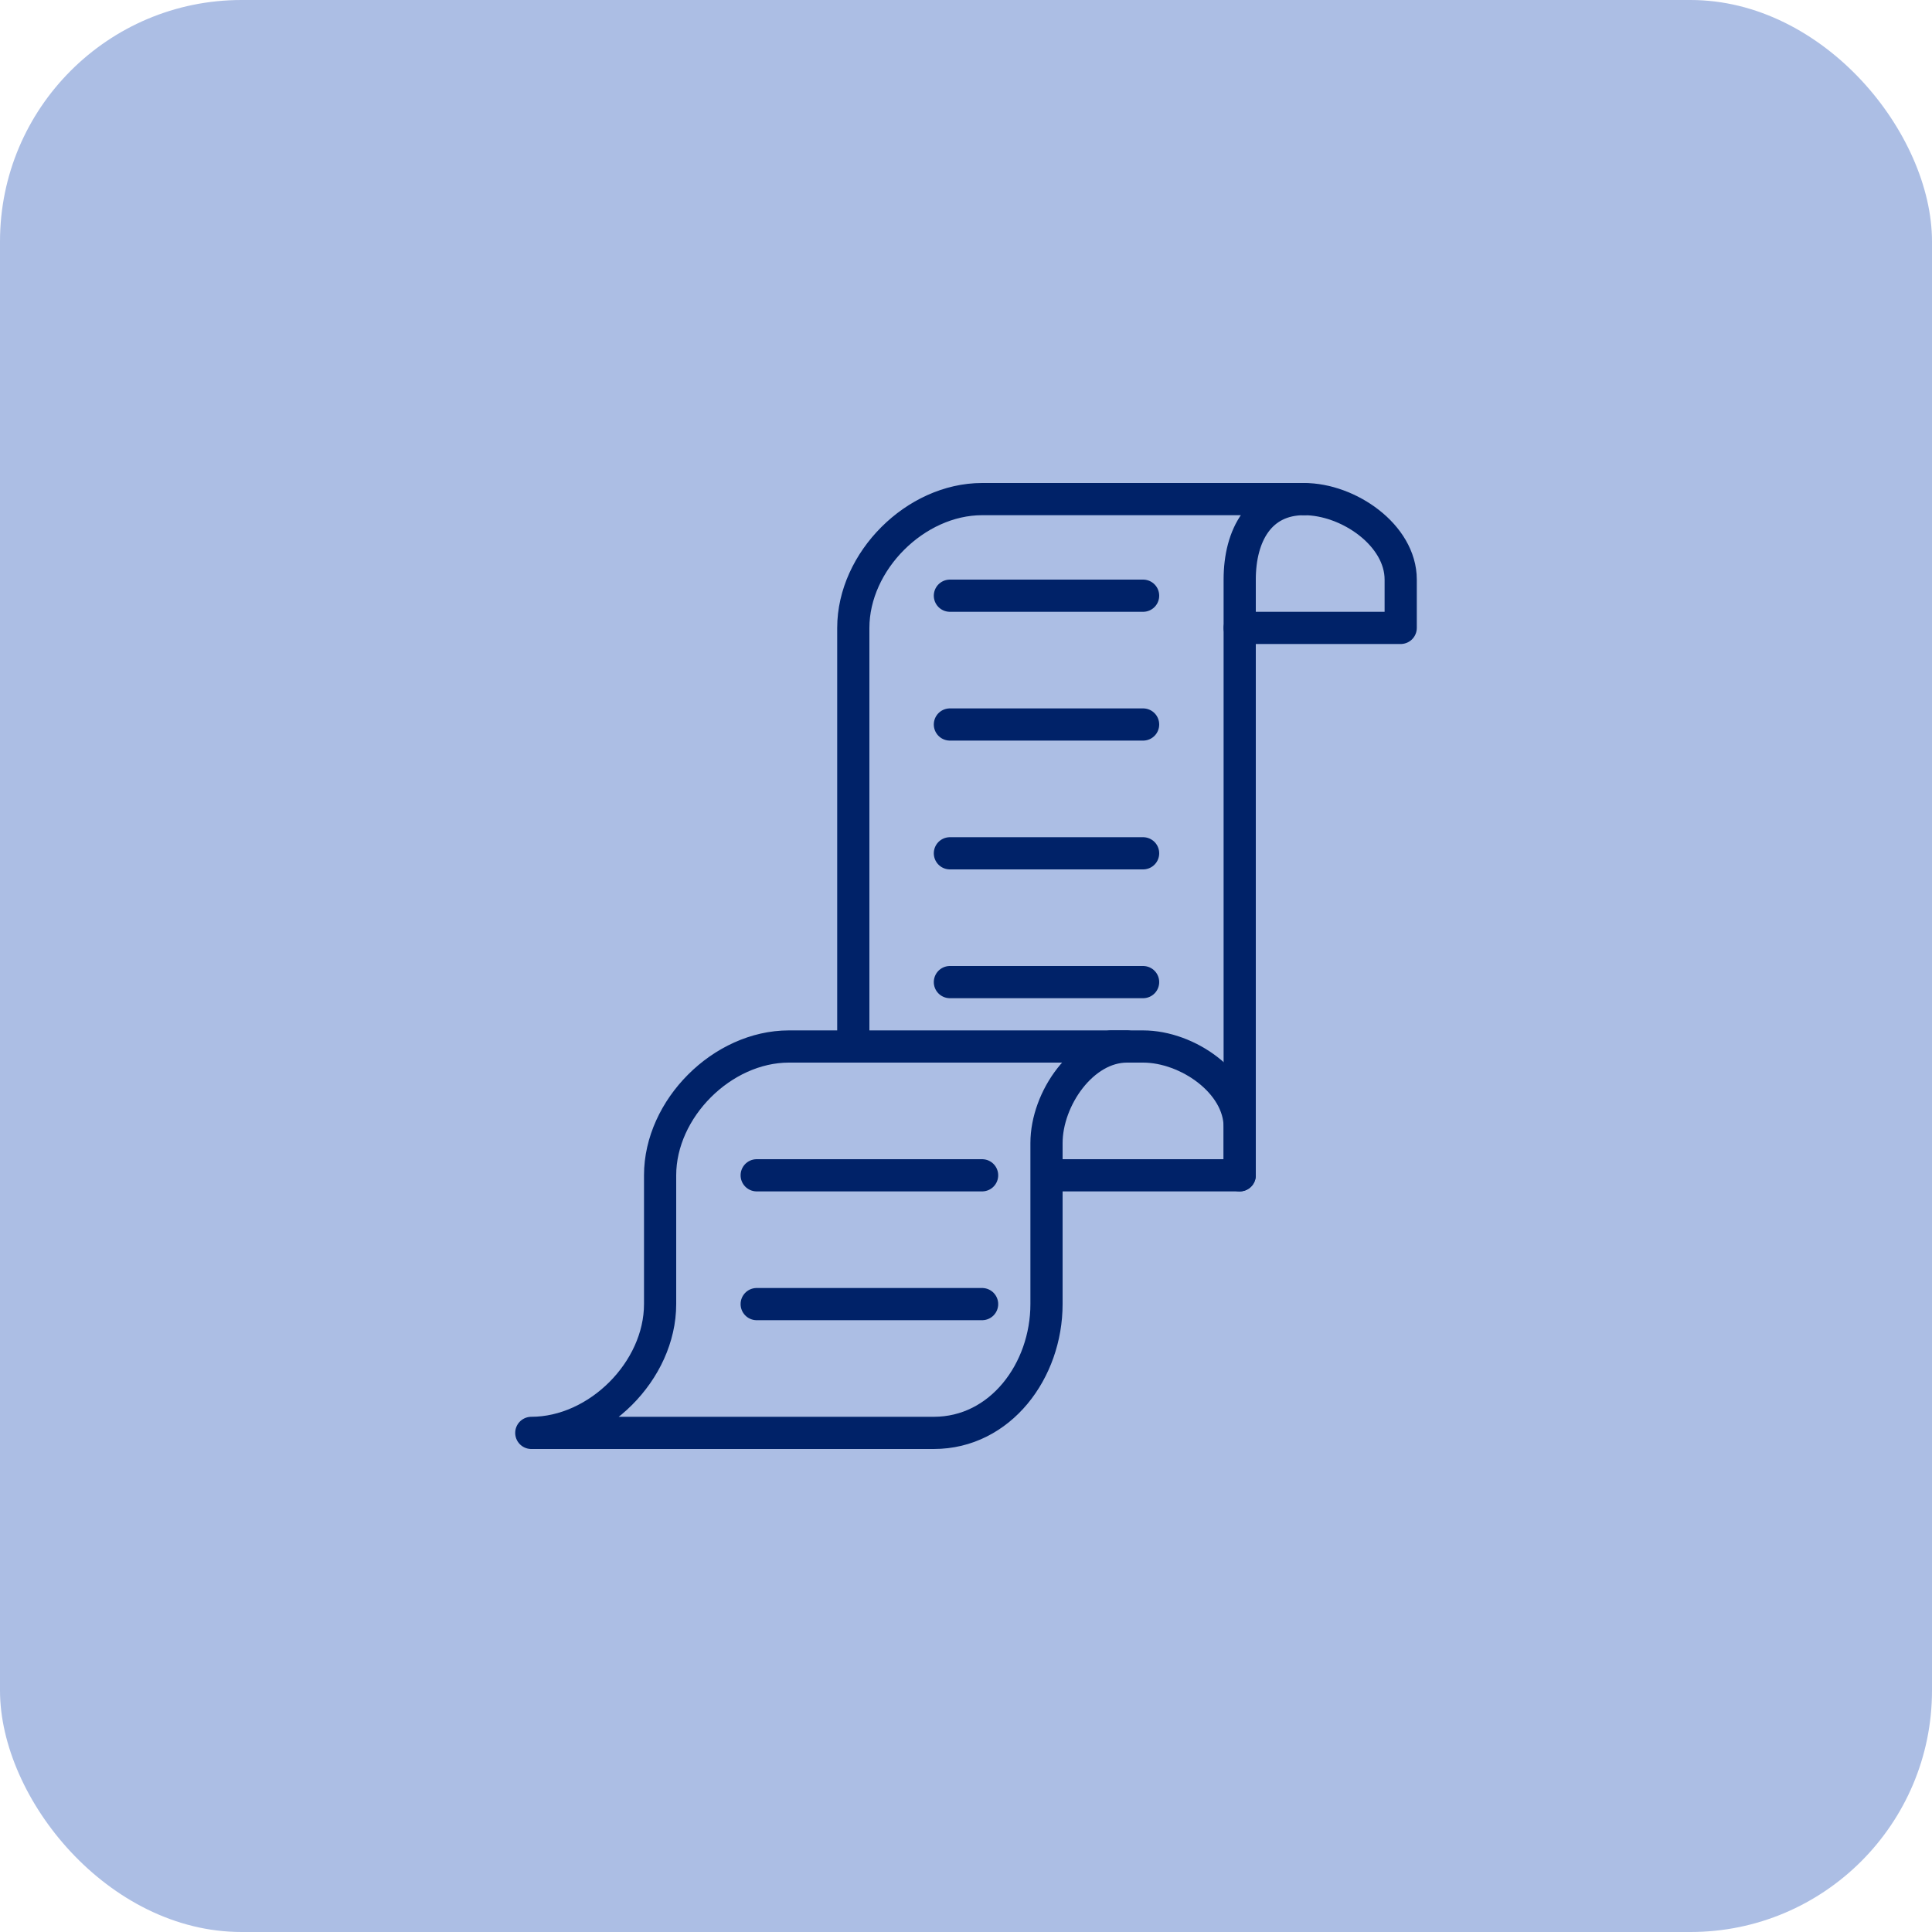
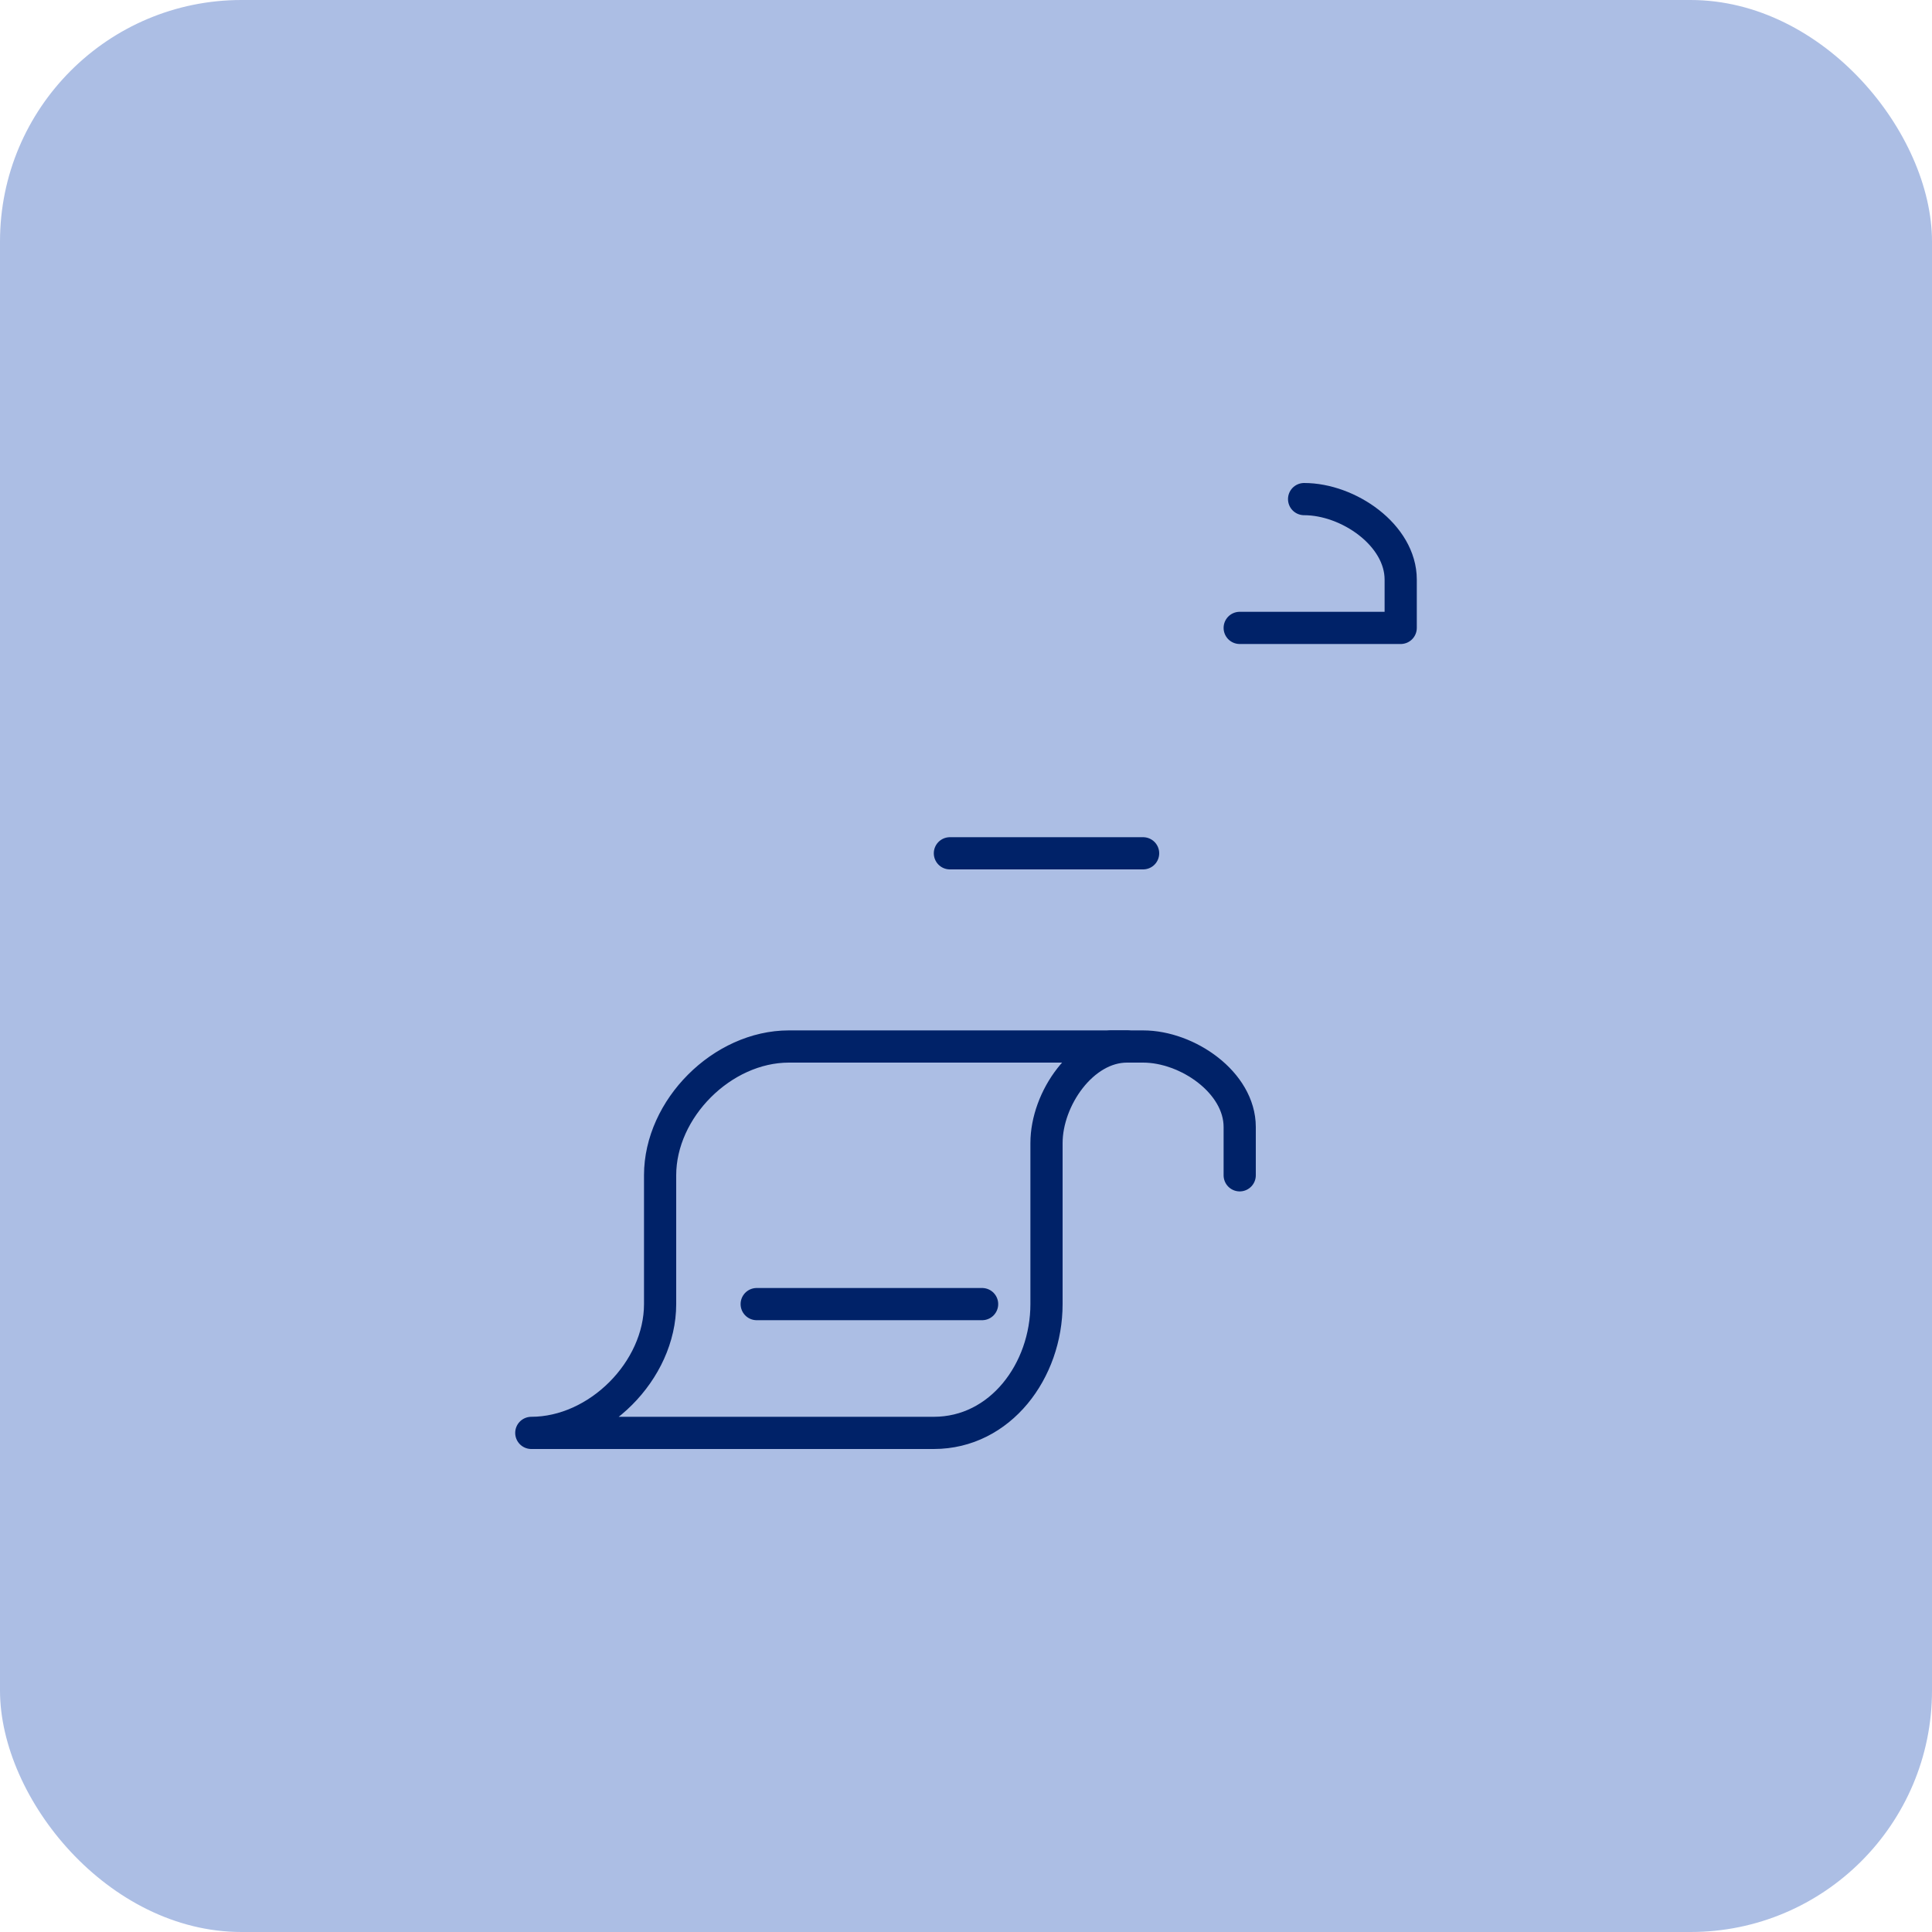
<svg xmlns="http://www.w3.org/2000/svg" id="Layer_1" data-name="Layer 1" viewBox="0 0 120 120">
  <defs>
    <style>      .cls-1 {        fill: #acbee4;      }      .cls-2 {        fill: none;        stroke: #002268;        stroke-linecap: round;        stroke-linejoin: round;        stroke-width: 2px;      }    </style>
  </defs>
  <rect class="cls-1" width="120" height="120" rx="15" ry="15" />
  <g>
-     <path class="cls-2" d="M66,73h11V36c0-2.76,1.24-5,4-5h-20c-4.14,0-8,3.86-8,8v26" />
    <path class="cls-2" d="M41,73c0-4.14,3.86-8,8-8h21c-2.76,0-5,3.24-5,6v10c0,4.14-2.86,8-7,8h-25c4.14,0,8-3.86,8-8v-8Z" />
    <path class="cls-2" d="M69,65h2c2.76,0,6,2.24,6,5v3" />
    <path class="cls-2" d="M81,31c2.76,0,6,2.24,6,5v3h-10" />
-     <line class="cls-2" x1="59" y1="37" x2="71" y2="37" />
-     <line class="cls-2" x1="59" y1="45" x2="71" y2="45" />
    <line class="cls-2" x1="59" y1="53" x2="71" y2="53" />
-     <line class="cls-2" x1="59" y1="61" x2="71" y2="61" />
-     <line class="cls-2" x1="47" y1="73" x2="61" y2="73" />
    <line class="cls-2" x1="47" y1="81" x2="61" y2="81" />
  </g>
</svg>